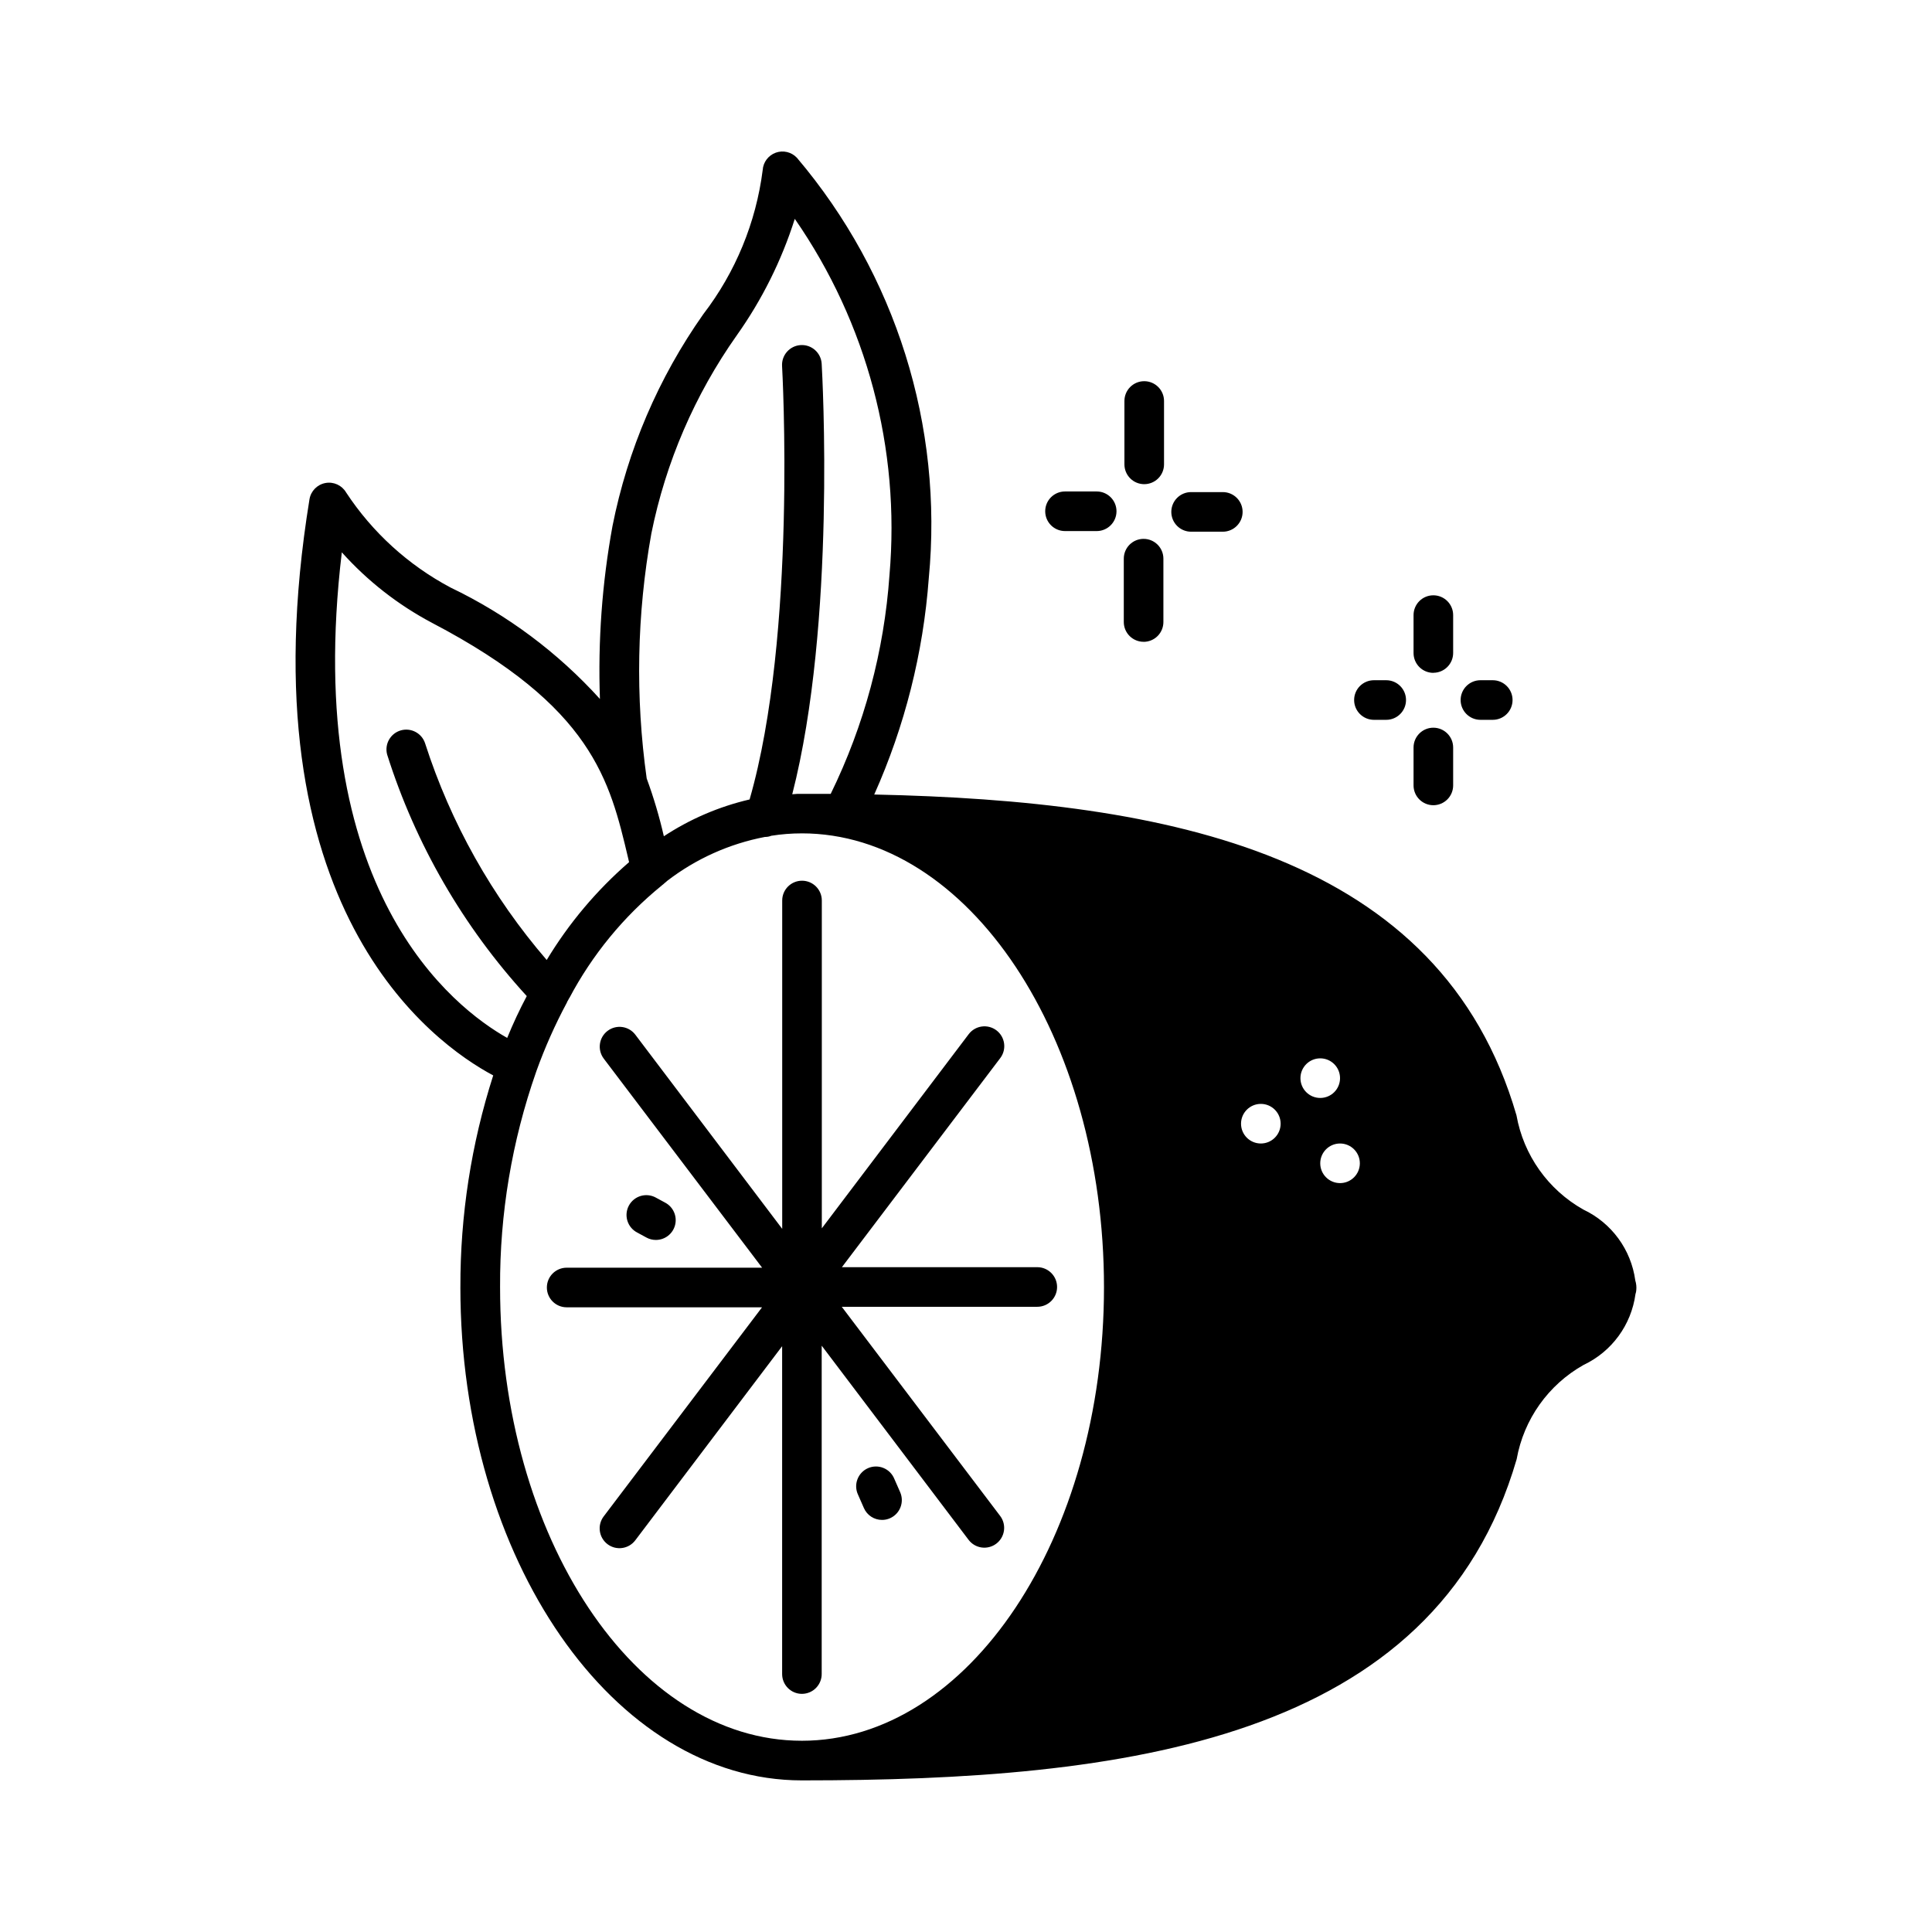
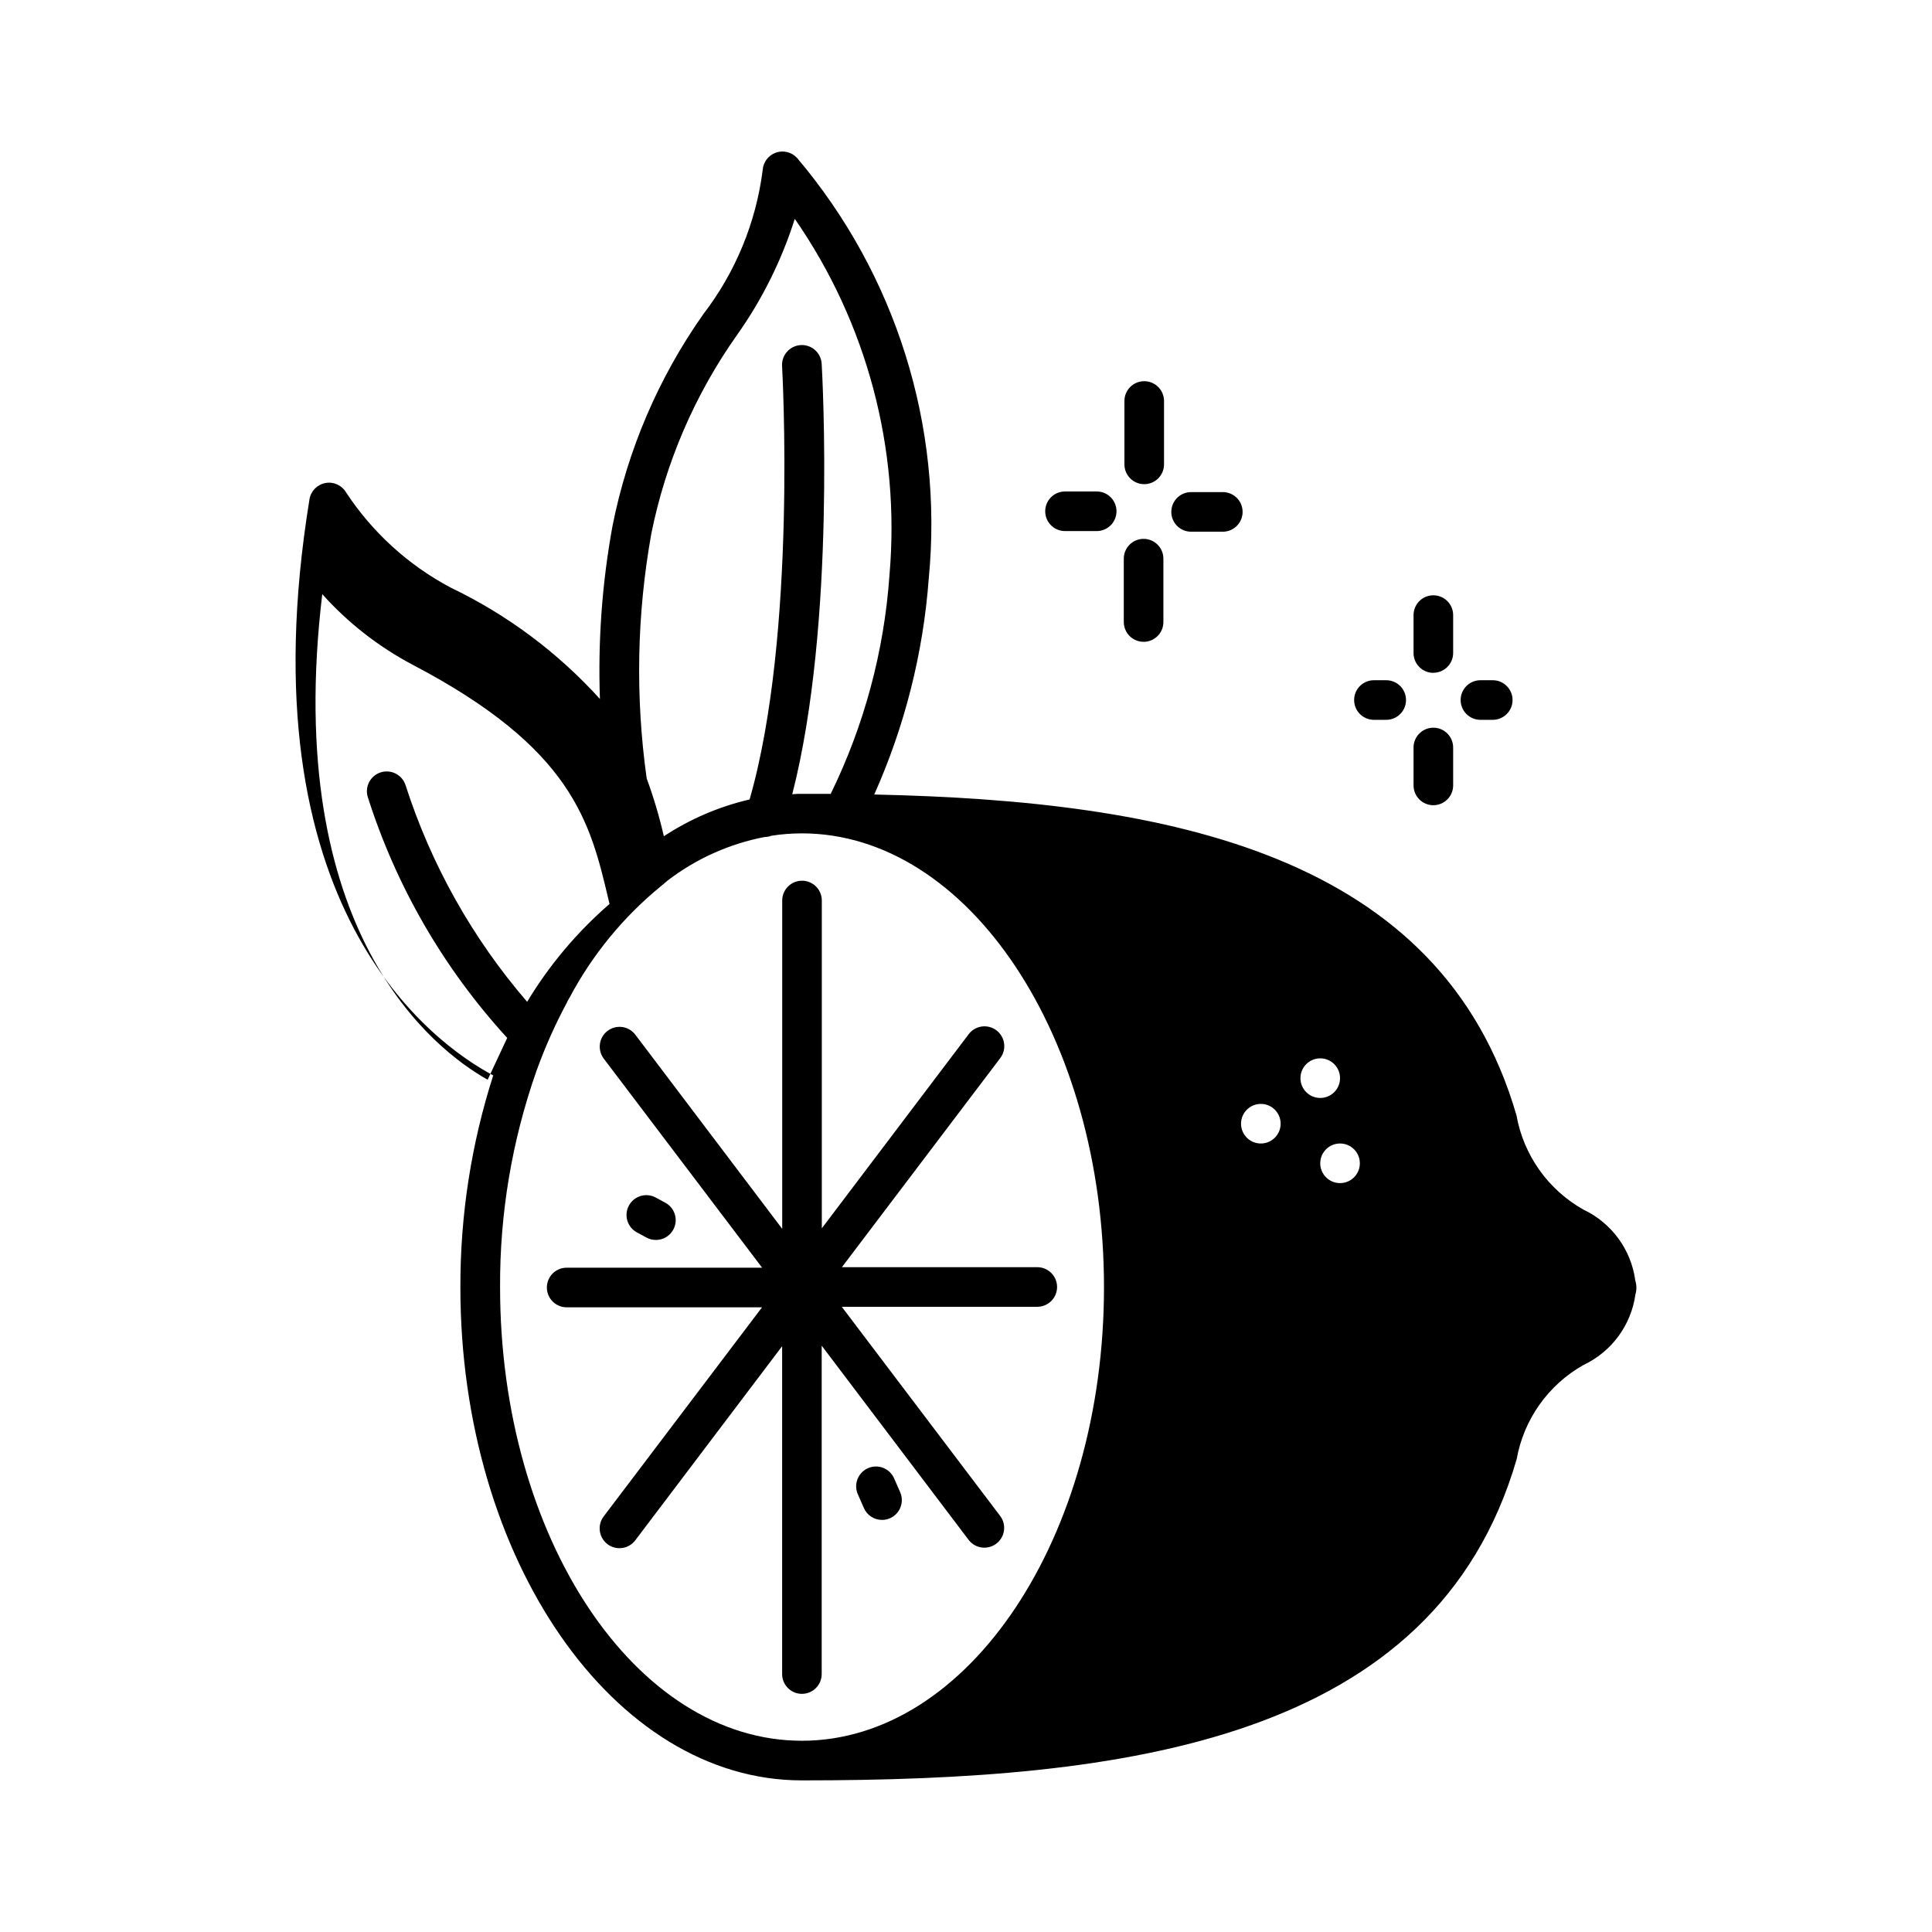
<svg xmlns="http://www.w3.org/2000/svg" fill="#000000" width="800px" height="800px" version="1.1" viewBox="144 144 512 512">
-   <path d="m356.52 592.89c-2.898 0-5.246-2.348-5.246-5.246v-86.887l-38.91 51.43c-1.738 2.316-5.027 2.789-7.348 1.051-2.316-1.742-2.789-5.031-1.051-7.348l41.984-55.441h-51.777c-2.898 0-5.246-2.348-5.246-5.246 0-2.898 2.348-5.25 5.246-5.25h51.797l-41.984-55.43h0.004c-1.738-2.316-1.27-5.609 1.047-7.348 2.32-1.738 5.609-1.27 7.348 1.051l38.91 51.43v-87.012c0-2.898 2.352-5.246 5.25-5.246 2.894 0 5.246 2.348 5.246 5.246v86.875l38.91-51.43c1.738-2.32 5.027-2.789 7.348-1.051 2.316 1.738 2.785 5.031 1.047 7.348l-41.984 55.43h51.777c2.898 0 5.25 2.352 5.25 5.25 0 2.898-2.352 5.246-5.25 5.246h-51.809l41.984 55.441c1.738 2.316 1.27 5.606-1.051 7.348-2.316 1.738-5.606 1.27-7.344-1.051l-38.91-51.43v86.887c0.035 1.41-0.5 2.781-1.484 3.793-0.984 1.016-2.34 1.586-3.754 1.59zm221.11-107.01c-0.02 0.359-0.09 0.711-0.211 1.051-1.105 8.188-6.277 15.258-13.75 18.789-9.348 5.254-15.855 14.418-17.738 24.98-21.727 74.836-103.91 85.121-189.45 85.121-49.855 0-90.477-58.566-90.477-130.68h0.004c-0.055-19.055 2.883-38 8.699-56.145-15.879-8.469-66.324-44.379-48.691-152.69v0.004c0.359-2.184 2.051-3.906 4.227-4.309 2.172-0.402 4.367 0.605 5.484 2.512 6.965 10.586 16.484 19.25 27.676 25.191 14.984 7.18 28.43 17.211 39.582 29.527-0.547-15.348 0.57-30.711 3.328-45.816 4.008-20.195 12.203-39.324 24.066-56.152 8.539-11.117 13.973-24.301 15.742-38.207 0.137-2.082 1.496-3.883 3.457-4.594 1.961-0.707 4.156-0.184 5.594 1.328 26.23 30.914 38.84 71.125 34.961 111.48-1.465 19.789-6.356 39.172-14.453 57.285h0.062c78.301 1.68 150.09 15.848 170.14 85.02 1.879 10.559 8.387 19.727 17.738 24.98 7.469 3.531 12.645 10.602 13.75 18.789 0.254 0.816 0.344 1.676 0.262 2.527zm-262.25-135.58c1.84 5.004 3.356 10.121 4.547 15.316 6.938-4.566 14.633-7.867 22.723-9.75 12.594-43.738 8.648-114.13 8.605-114.86-0.168-2.898 2.047-5.387 4.945-5.555 2.898-0.168 5.383 2.047 5.551 4.945 0.168 2.93 3.852 68.656-7.797 114.09 0.836-0.09 1.676-0.125 2.519-0.105h7.672c8.879-18.148 14.168-37.84 15.574-57.992 2.902-33.426-5.977-66.816-25.094-94.391-3.496 11.031-8.688 21.453-15.387 30.891-11.109 15.73-18.812 33.602-22.621 52.48-3.856 21.438-4.273 43.355-1.238 64.926zm-36.969 68.758c1.562-3.832 3.316-7.559 5.184-11.082h0.004c-16.848-18.395-29.48-40.242-37.008-64.023-0.73-2.754 0.871-5.59 3.606-6.387 2.738-0.793 5.609 0.742 6.469 3.457 6.789 21.09 17.746 40.602 32.215 57.383 5.871-9.734 13.238-18.484 21.828-25.926l-0.242-1.051c-4.879-20.625-9.445-40.105-51.977-62.367h0.004c-9.012-4.769-17.109-11.098-23.91-18.691-10.727 89.812 29.777 120.77 43.832 128.69zm78.07 186.26c44.188 0 80.086-53.844 80.086-120.18 0-66.336-35.895-120.29-80.086-120.29v0.004c-2.703 0-5.406 0.207-8.082 0.633-0.5 0.203-1.031 0.309-1.574 0.312h-0.105c-9.43 1.805-18.312 5.793-25.922 11.652-0.203 0.199-0.422 0.387-0.652 0.555-0.211 0.211-0.438 0.406-0.684 0.578l-0.137 0.125c-10.07 8.191-18.387 18.332-24.453 29.809l-0.074 0.062c-0.141 0.32-0.309 0.625-0.504 0.914 0 0.062 0 0.117-0.051 0.18-3.137 5.848-5.836 11.914-8.082 18.156 0 0.094-0.094 0.199-0.105 0.305-6.402 18.301-9.629 37.562-9.531 56.953-0.02 66.387 35.875 120.23 79.957 120.23zm126.9-163.53v0.004c0-2.898-2.348-5.25-5.246-5.25-2.898 0-5.25 2.352-5.25 5.25 0 2.898 2.352 5.246 5.25 5.246 2.898 0 5.246-2.348 5.246-5.246zm10.496-6.824v0.004c1.391 0 2.727-0.551 3.711-1.535 0.984-0.984 1.535-2.32 1.535-3.711 0-2.898-2.348-5.25-5.246-5.25s-5.246 2.352-5.246 5.25 2.348 5.246 5.246 5.246zm10.496 17.32v0.004c0-2.898-2.352-5.25-5.25-5.25-2.894 0-5.246 2.352-5.246 5.25 0 2.898 2.352 5.246 5.246 5.246 2.898 0 5.25-2.348 5.25-5.246zm-189.07 19.672c0.77 0.426 1.633 0.645 2.512 0.641 2.398 0.004 4.496-1.621 5.09-3.949 0.594-2.324-0.465-4.758-2.574-5.906l-2.426-1.312h0.004c-1.227-0.707-2.684-0.891-4.047-0.508-1.363 0.383-2.512 1.301-3.188 2.543-0.676 1.242-0.824 2.707-0.406 4.059 0.418 1.352 1.363 2.477 2.621 3.121zm65.707 63.973c-0.527-1.316-1.566-2.363-2.883-2.902-1.312-0.539-2.789-0.523-4.09 0.047-1.301 0.566-2.316 1.637-2.812 2.969-0.5 1.328-0.438 2.805 0.172 4.086l1.543 3.516c0.832 1.914 2.719 3.148 4.805 3.148 0.723 0.004 1.438-0.145 2.102-0.438 2.652-1.16 3.863-4.254 2.707-6.906zm66.219-263.62c1.391 0 2.727-0.551 3.711-1.535 0.984-0.984 1.539-2.32 1.539-3.711v-16.797c0-2.898-2.352-5.246-5.25-5.246-2.898 0-5.246 2.348-5.246 5.246v16.797c0 1.391 0.551 2.727 1.535 3.711 0.984 0.984 2.32 1.535 3.711 1.535zm12.426 12.594h8.398v0.004c2.898 0 5.25-2.352 5.25-5.25s-2.352-5.246-5.25-5.246h-8.398c-2.898 0-5.246 2.348-5.246 5.246s2.348 5.25 5.246 5.25zm-12.594 29.191c1.391 0 2.727-0.555 3.711-1.535 0.984-0.984 1.539-2.32 1.539-3.711v-16.797c0-2.898-2.352-5.246-5.25-5.246s-5.246 2.348-5.246 5.246v16.797c0 1.391 0.559 2.727 1.547 3.711 0.988 0.98 2.328 1.531 3.719 1.523zm-20.824-29.355h8.398c2.898 0 5.246-2.352 5.246-5.25 0-2.898-2.348-5.246-5.246-5.246h-8.398c-2.898 0-5.246 2.348-5.246 5.246 0 2.898 2.348 5.25 5.246 5.25zm97.613 72.652c1.391 0 2.727-0.555 3.711-1.539 0.984-0.984 1.539-2.316 1.539-3.711v-10.043c0-2.898-2.352-5.25-5.25-5.25-2.898 0-5.246 2.352-5.246 5.25v10.043c0 1.395 0.551 2.727 1.535 3.711 0.984 0.984 2.32 1.539 3.711 1.539zm0-35.098c1.391 0 2.727-0.555 3.711-1.539s1.539-2.32 1.539-3.711v-10.035c0-2.898-2.352-5.246-5.25-5.246-2.898 0-5.246 2.348-5.246 5.246v10.055c0 1.395 0.551 2.727 1.535 3.711 0.984 0.984 2.32 1.539 3.711 1.539zm-15.742 12.469h3.254c2.898 0 5.246-2.352 5.246-5.25 0-2.898-2.348-5.246-5.246-5.246h-3.254c-2.898 0-5.25 2.348-5.25 5.246 0 2.898 2.352 5.25 5.25 5.25zm28.223 0h3.266c2.894 0 5.246-2.352 5.246-5.25 0-2.898-2.352-5.246-5.246-5.246h-3.266c-2.898 0-5.25 2.348-5.25 5.246 0 2.898 2.352 5.25 5.25 5.25z" />
+   <path d="m356.52 592.89c-2.898 0-5.246-2.348-5.246-5.246v-86.887l-38.91 51.43c-1.738 2.316-5.027 2.789-7.348 1.051-2.316-1.742-2.789-5.031-1.051-7.348l41.984-55.441h-51.777c-2.898 0-5.246-2.348-5.246-5.246 0-2.898 2.348-5.25 5.246-5.25h51.797l-41.984-55.43h0.004c-1.738-2.316-1.27-5.609 1.047-7.348 2.32-1.738 5.609-1.27 7.348 1.051l38.91 51.43v-87.012c0-2.898 2.352-5.246 5.25-5.246 2.894 0 5.246 2.348 5.246 5.246v86.875l38.91-51.43c1.738-2.32 5.027-2.789 7.348-1.051 2.316 1.738 2.785 5.031 1.047 7.348l-41.984 55.43h51.777c2.898 0 5.25 2.352 5.25 5.25 0 2.898-2.352 5.246-5.25 5.246h-51.809l41.984 55.441c1.738 2.316 1.27 5.606-1.051 7.348-2.316 1.738-5.606 1.27-7.344-1.051l-38.91-51.43v86.887c0.035 1.41-0.5 2.781-1.484 3.793-0.984 1.016-2.34 1.586-3.754 1.59zm221.11-107.01c-0.02 0.359-0.09 0.711-0.211 1.051-1.105 8.188-6.277 15.258-13.75 18.789-9.348 5.254-15.855 14.418-17.738 24.98-21.727 74.836-103.91 85.121-189.45 85.121-49.855 0-90.477-58.566-90.477-130.68h0.004c-0.055-19.055 2.883-38 8.699-56.145-15.879-8.469-66.324-44.379-48.691-152.69v0.004c0.359-2.184 2.051-3.906 4.227-4.309 2.172-0.402 4.367 0.605 5.484 2.512 6.965 10.586 16.484 19.25 27.676 25.191 14.984 7.18 28.43 17.211 39.582 29.527-0.547-15.348 0.57-30.711 3.328-45.816 4.008-20.195 12.203-39.324 24.066-56.152 8.539-11.117 13.973-24.301 15.742-38.207 0.137-2.082 1.496-3.883 3.457-4.594 1.961-0.707 4.156-0.184 5.594 1.328 26.23 30.914 38.84 71.125 34.961 111.48-1.465 19.789-6.356 39.172-14.453 57.285h0.062c78.301 1.68 150.09 15.848 170.14 85.02 1.879 10.559 8.387 19.727 17.738 24.98 7.469 3.531 12.645 10.602 13.75 18.789 0.254 0.816 0.344 1.676 0.262 2.527zm-262.25-135.58c1.84 5.004 3.356 10.121 4.547 15.316 6.938-4.566 14.633-7.867 22.723-9.75 12.594-43.738 8.648-114.13 8.605-114.86-0.168-2.898 2.047-5.387 4.945-5.555 2.898-0.168 5.383 2.047 5.551 4.945 0.168 2.93 3.852 68.656-7.797 114.09 0.836-0.09 1.676-0.125 2.519-0.105h7.672c8.879-18.148 14.168-37.84 15.574-57.992 2.902-33.426-5.977-66.816-25.094-94.391-3.496 11.031-8.688 21.453-15.387 30.891-11.109 15.73-18.812 33.602-22.621 52.48-3.856 21.438-4.273 43.355-1.238 64.926zm-36.969 68.758h0.004c-16.848-18.395-29.48-40.242-37.008-64.023-0.73-2.754 0.871-5.59 3.606-6.387 2.738-0.793 5.609 0.742 6.469 3.457 6.789 21.09 17.746 40.602 32.215 57.383 5.871-9.734 13.238-18.484 21.828-25.926l-0.242-1.051c-4.879-20.625-9.445-40.105-51.977-62.367h0.004c-9.012-4.769-17.109-11.098-23.91-18.691-10.727 89.812 29.777 120.77 43.832 128.69zm78.07 186.26c44.188 0 80.086-53.844 80.086-120.18 0-66.336-35.895-120.29-80.086-120.29v0.004c-2.703 0-5.406 0.207-8.082 0.633-0.5 0.203-1.031 0.309-1.574 0.312h-0.105c-9.43 1.805-18.312 5.793-25.922 11.652-0.203 0.199-0.422 0.387-0.652 0.555-0.211 0.211-0.438 0.406-0.684 0.578l-0.137 0.125c-10.07 8.191-18.387 18.332-24.453 29.809l-0.074 0.062c-0.141 0.32-0.309 0.625-0.504 0.914 0 0.062 0 0.117-0.051 0.18-3.137 5.848-5.836 11.914-8.082 18.156 0 0.094-0.094 0.199-0.105 0.305-6.402 18.301-9.629 37.562-9.531 56.953-0.02 66.387 35.875 120.23 79.957 120.23zm126.9-163.53v0.004c0-2.898-2.348-5.25-5.246-5.25-2.898 0-5.25 2.352-5.25 5.25 0 2.898 2.352 5.246 5.25 5.246 2.898 0 5.246-2.348 5.246-5.246zm10.496-6.824v0.004c1.391 0 2.727-0.551 3.711-1.535 0.984-0.984 1.535-2.32 1.535-3.711 0-2.898-2.348-5.25-5.246-5.25s-5.246 2.352-5.246 5.25 2.348 5.246 5.246 5.246zm10.496 17.32v0.004c0-2.898-2.352-5.25-5.25-5.25-2.894 0-5.246 2.352-5.246 5.25 0 2.898 2.352 5.246 5.246 5.246 2.898 0 5.25-2.348 5.25-5.246zm-189.07 19.672c0.77 0.426 1.633 0.645 2.512 0.641 2.398 0.004 4.496-1.621 5.09-3.949 0.594-2.324-0.465-4.758-2.574-5.906l-2.426-1.312h0.004c-1.227-0.707-2.684-0.891-4.047-0.508-1.363 0.383-2.512 1.301-3.188 2.543-0.676 1.242-0.824 2.707-0.406 4.059 0.418 1.352 1.363 2.477 2.621 3.121zm65.707 63.973c-0.527-1.316-1.566-2.363-2.883-2.902-1.312-0.539-2.789-0.523-4.09 0.047-1.301 0.566-2.316 1.637-2.812 2.969-0.5 1.328-0.438 2.805 0.172 4.086l1.543 3.516c0.832 1.914 2.719 3.148 4.805 3.148 0.723 0.004 1.438-0.145 2.102-0.438 2.652-1.16 3.863-4.254 2.707-6.906zm66.219-263.62c1.391 0 2.727-0.551 3.711-1.535 0.984-0.984 1.539-2.32 1.539-3.711v-16.797c0-2.898-2.352-5.246-5.25-5.246-2.898 0-5.246 2.348-5.246 5.246v16.797c0 1.391 0.551 2.727 1.535 3.711 0.984 0.984 2.32 1.535 3.711 1.535zm12.426 12.594h8.398v0.004c2.898 0 5.25-2.352 5.25-5.25s-2.352-5.246-5.25-5.246h-8.398c-2.898 0-5.246 2.348-5.246 5.246s2.348 5.25 5.246 5.25zm-12.594 29.191c1.391 0 2.727-0.555 3.711-1.535 0.984-0.984 1.539-2.32 1.539-3.711v-16.797c0-2.898-2.352-5.246-5.25-5.246s-5.246 2.348-5.246 5.246v16.797c0 1.391 0.559 2.727 1.547 3.711 0.988 0.98 2.328 1.531 3.719 1.523zm-20.824-29.355h8.398c2.898 0 5.246-2.352 5.246-5.25 0-2.898-2.348-5.246-5.246-5.246h-8.398c-2.898 0-5.246 2.348-5.246 5.246 0 2.898 2.348 5.25 5.246 5.25zm97.613 72.652c1.391 0 2.727-0.555 3.711-1.539 0.984-0.984 1.539-2.316 1.539-3.711v-10.043c0-2.898-2.352-5.25-5.25-5.25-2.898 0-5.246 2.352-5.246 5.25v10.043c0 1.395 0.551 2.727 1.535 3.711 0.984 0.984 2.32 1.539 3.711 1.539zm0-35.098c1.391 0 2.727-0.555 3.711-1.539s1.539-2.32 1.539-3.711v-10.035c0-2.898-2.352-5.246-5.25-5.246-2.898 0-5.246 2.348-5.246 5.246v10.055c0 1.395 0.551 2.727 1.535 3.711 0.984 0.984 2.32 1.539 3.711 1.539zm-15.742 12.469h3.254c2.898 0 5.246-2.352 5.246-5.25 0-2.898-2.348-5.246-5.246-5.246h-3.254c-2.898 0-5.25 2.348-5.25 5.246 0 2.898 2.352 5.25 5.25 5.25zm28.223 0h3.266c2.894 0 5.246-2.352 5.246-5.25 0-2.898-2.352-5.246-5.246-5.246h-3.266c-2.898 0-5.25 2.348-5.25 5.246 0 2.898 2.352 5.25 5.25 5.25z" />
</svg>